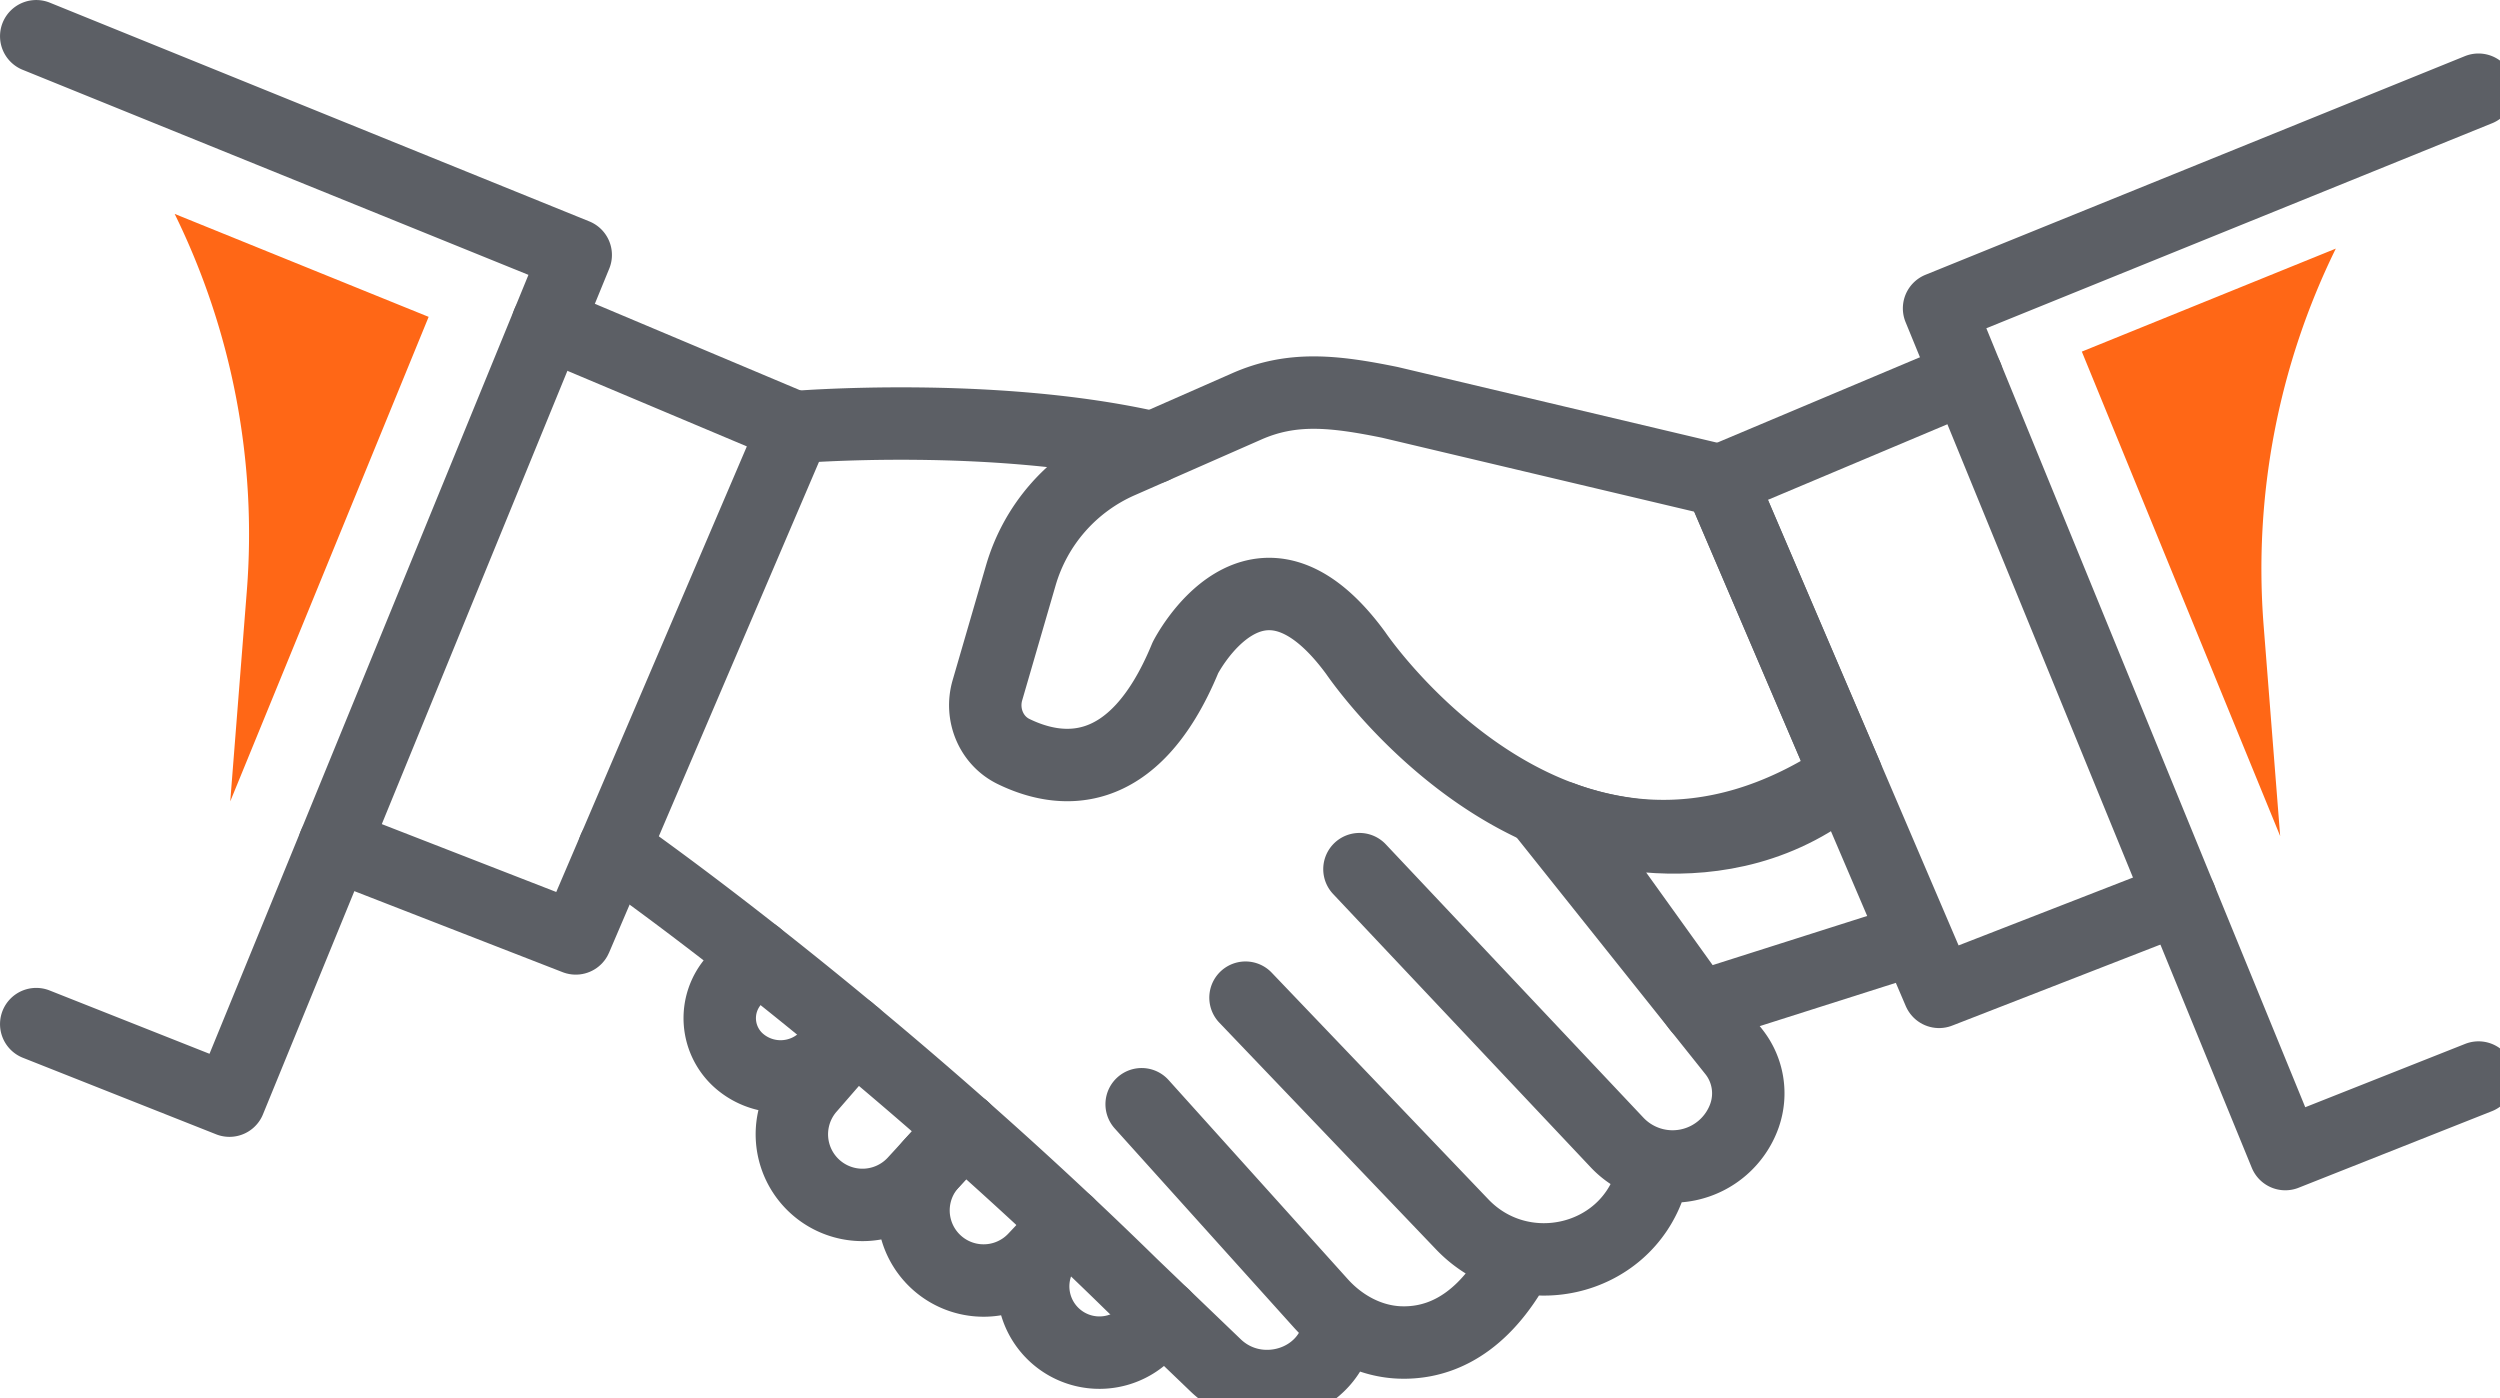
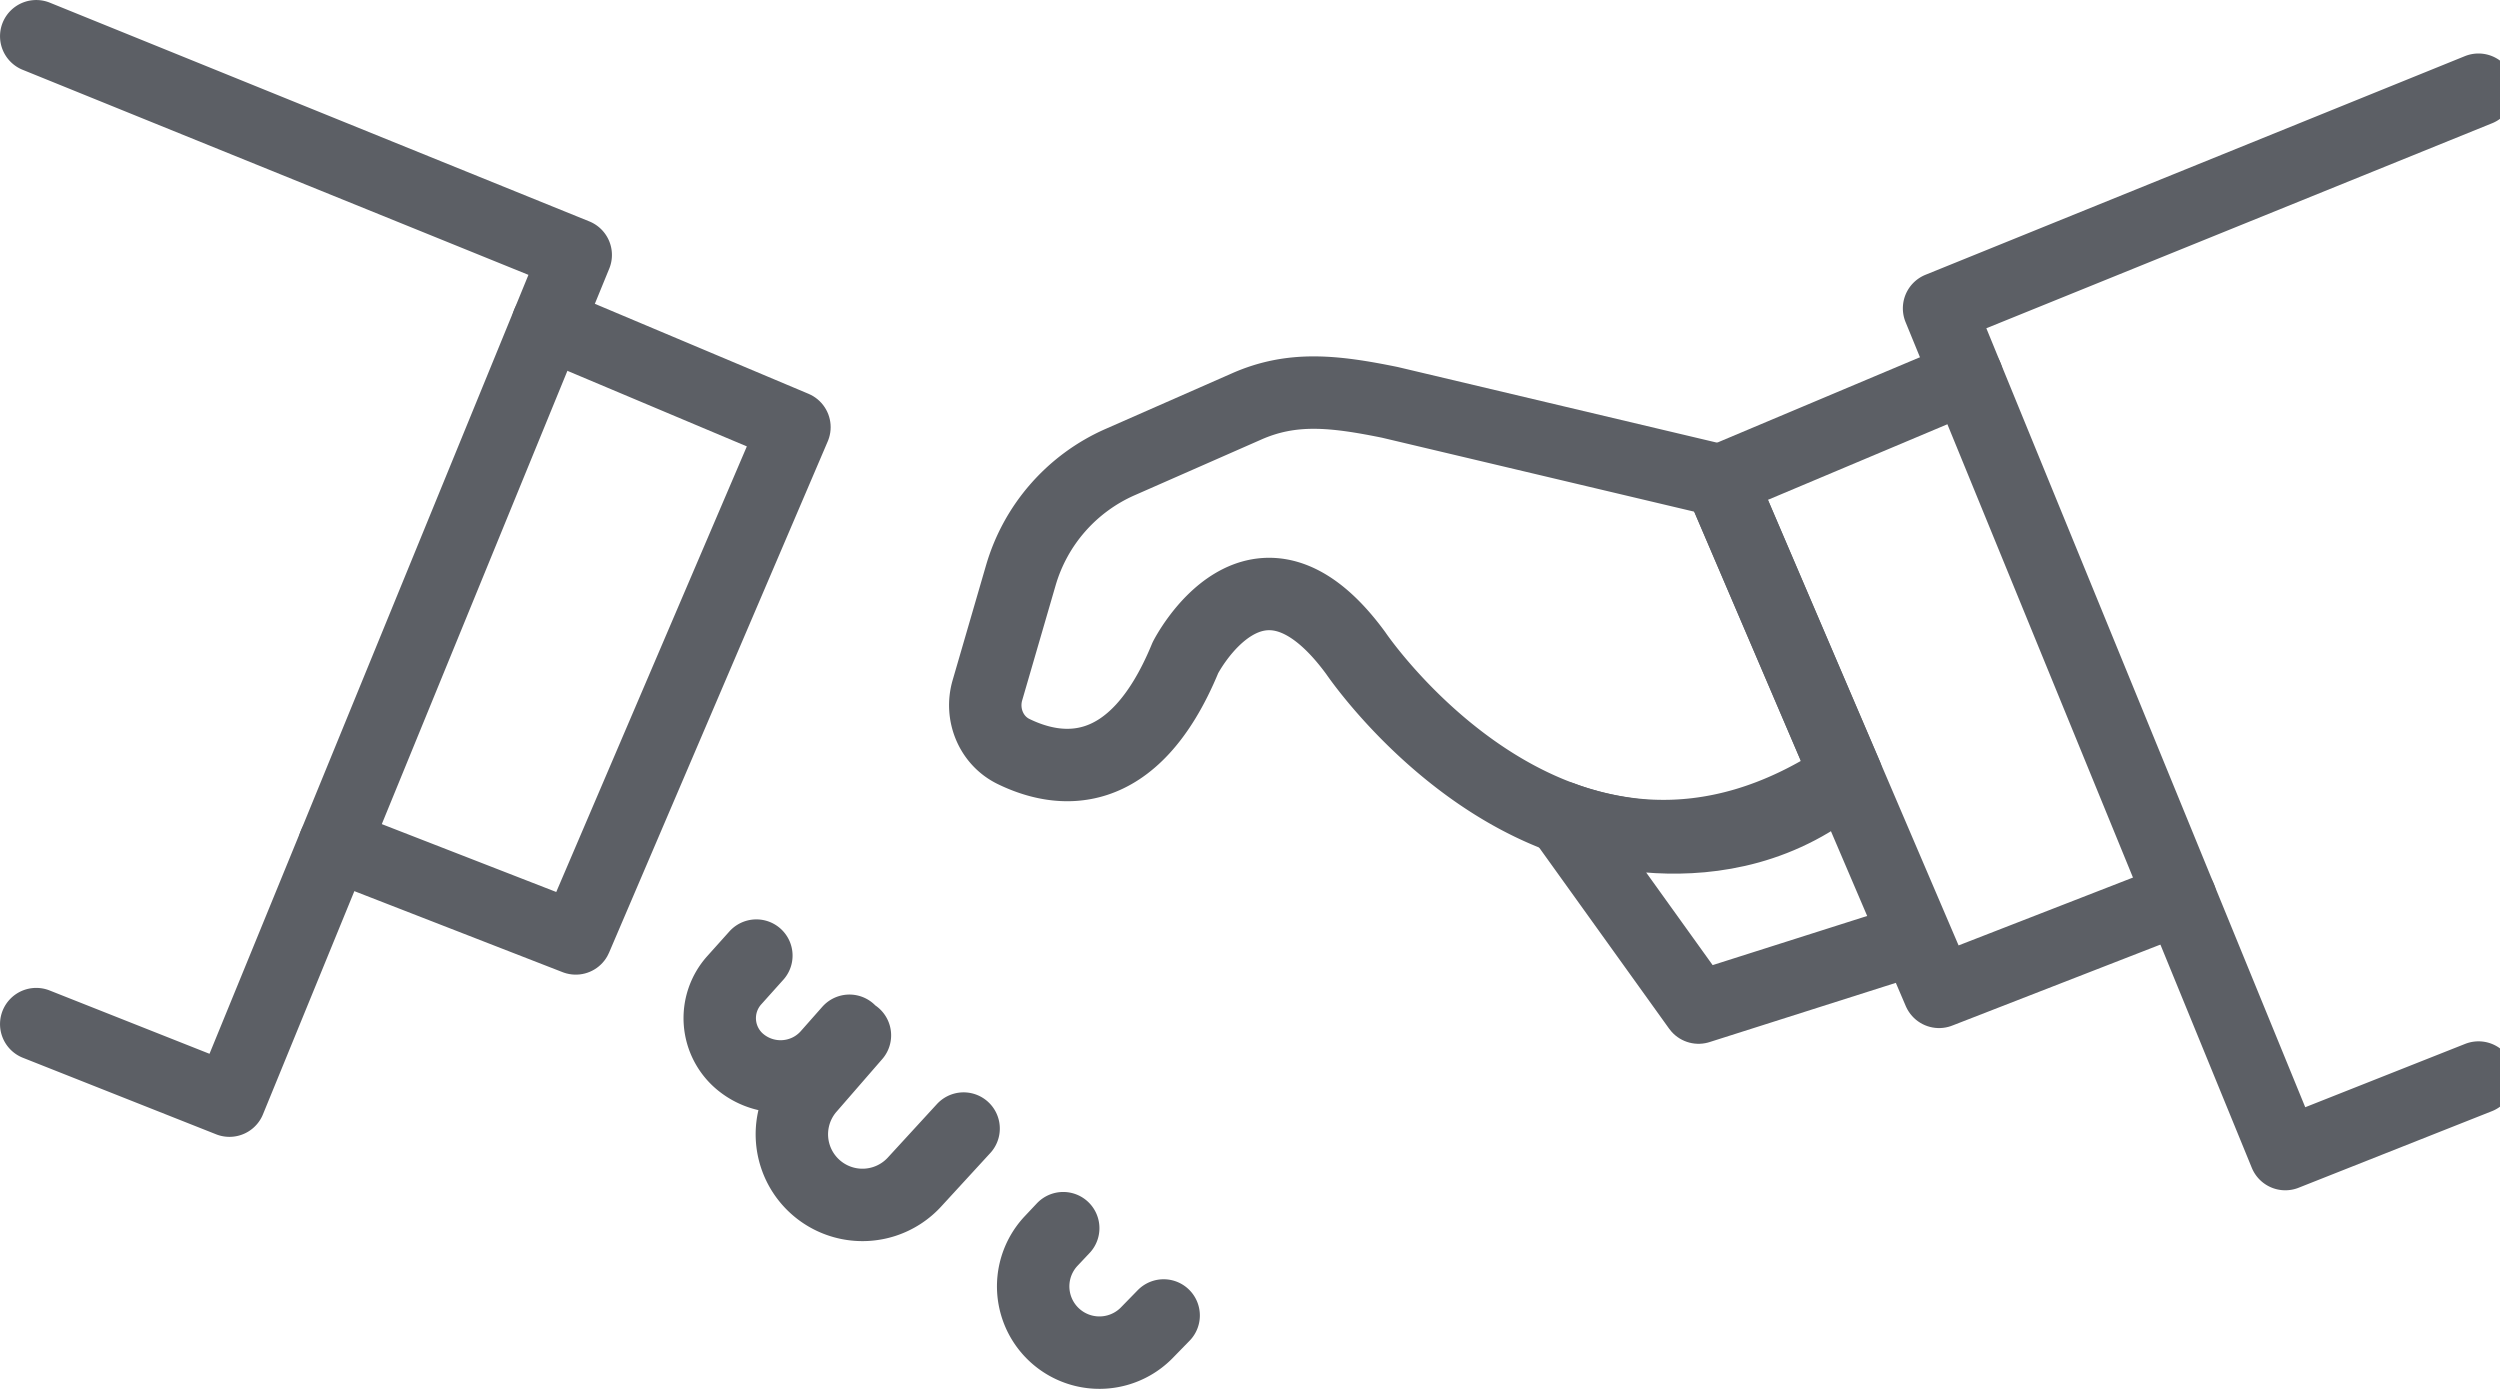
<svg xmlns="http://www.w3.org/2000/svg" width="59" height="33">
  <g fill="none" fill-rule="evenodd">
    <path stroke="#5C5F65" stroke-linecap="round" stroke-linejoin="round" stroke-width="1.709" d="M43.575 18.297c-6.632 4.452-11.578-2.882-11.578-2.882-2.344-3.204-4.022.108-4.022.108-1.233 2.996-3.011 2.724-4.06 2.21-.528-.26-.777-.877-.612-1.443l.79-2.717a4.201 4.201 0 0 1 2.34-2.667l2.992-1.316c1.07-.471 2.055-.363 3.377-.094l7.797 1.847 2.976 6.954z" />
    <path stroke="#5C5F65" stroke-linecap="round" stroke-linejoin="round" stroke-width="1.709" d="M45.221 22.146l-5.135 1.633-3.218-4.484s3.756 1.555 6.707-.999l1.646 3.85zM12.927 7.629l5.822 2.452-5.161 12.066L7.89 19.93M46.422 8.89L40.6 11.342l5.162 12.066 5.697-2.217" />
-     <path stroke="#5C5F65" stroke-linecap="round" stroke-linejoin="round" stroke-width="1.709" d="M36.487 19.265l4.429 5.553c.339.426.434.995.255 1.508a1.8 1.8 0 0 1-3.009.636l-6.079-6.45m-2.689 3.033l5.116 5.352c1.38 1.442 3.825.917 4.436-.984l.027-.09m-12.03-1.763l4.23 4.7c.471.523 1.12.881 1.821.92.8.042 1.81-.262 2.66-1.653m-8.446-19.462c-3.801-.87-8.46-.484-8.46-.484m-4.257 9.952s5.849 4.049 12.215 10.286l1.983 1.903c.994.955 2.696.438 2.912-.922l.008-.056" />
    <path stroke="#5C5F65" stroke-linecap="round" stroke-linejoin="round" stroke-width="1.709" d="M17.85 22.552l-.522.582a1.341 1.341 0 0 0 .15 1.933c.62.506 1.529.434 2.06-.165l.509-.576m2.694 2.308l-1.143 1.245a1.665 1.665 0 0 1-2.487-2.219l1.065-1.226" />
-     <path stroke="#5C5F65" stroke-linecap="round" stroke-linejoin="round" stroke-width="1.709" d="M22.741 26.634l-.74.806a1.654 1.654 0 0 0 2.424 2.252l.773-.82" />
    <path stroke="#5C5F65" stroke-linecap="round" stroke-linejoin="round" stroke-width="1.709" d="M27.462 31.045l-.406.416a1.564 1.564 0 0 1-2.257-2.165l.293-.311M.855 24.169l4.56 1.806 8.172-19.958L.855.855M58.493 25.43l-4.56 1.806-8.171-19.959 12.73-5.16" />
-     <path fill="#FF6716" d="M4.122 5.048a17.143 17.143 0 0 1 1.703 8.9l-.391 4.964 4.682-11.434-5.994-2.43zm51.003.819a17.145 17.145 0 0 0-1.703 8.9l.39 4.964-4.681-11.433 5.994-2.431z" />
  </g>
</svg>